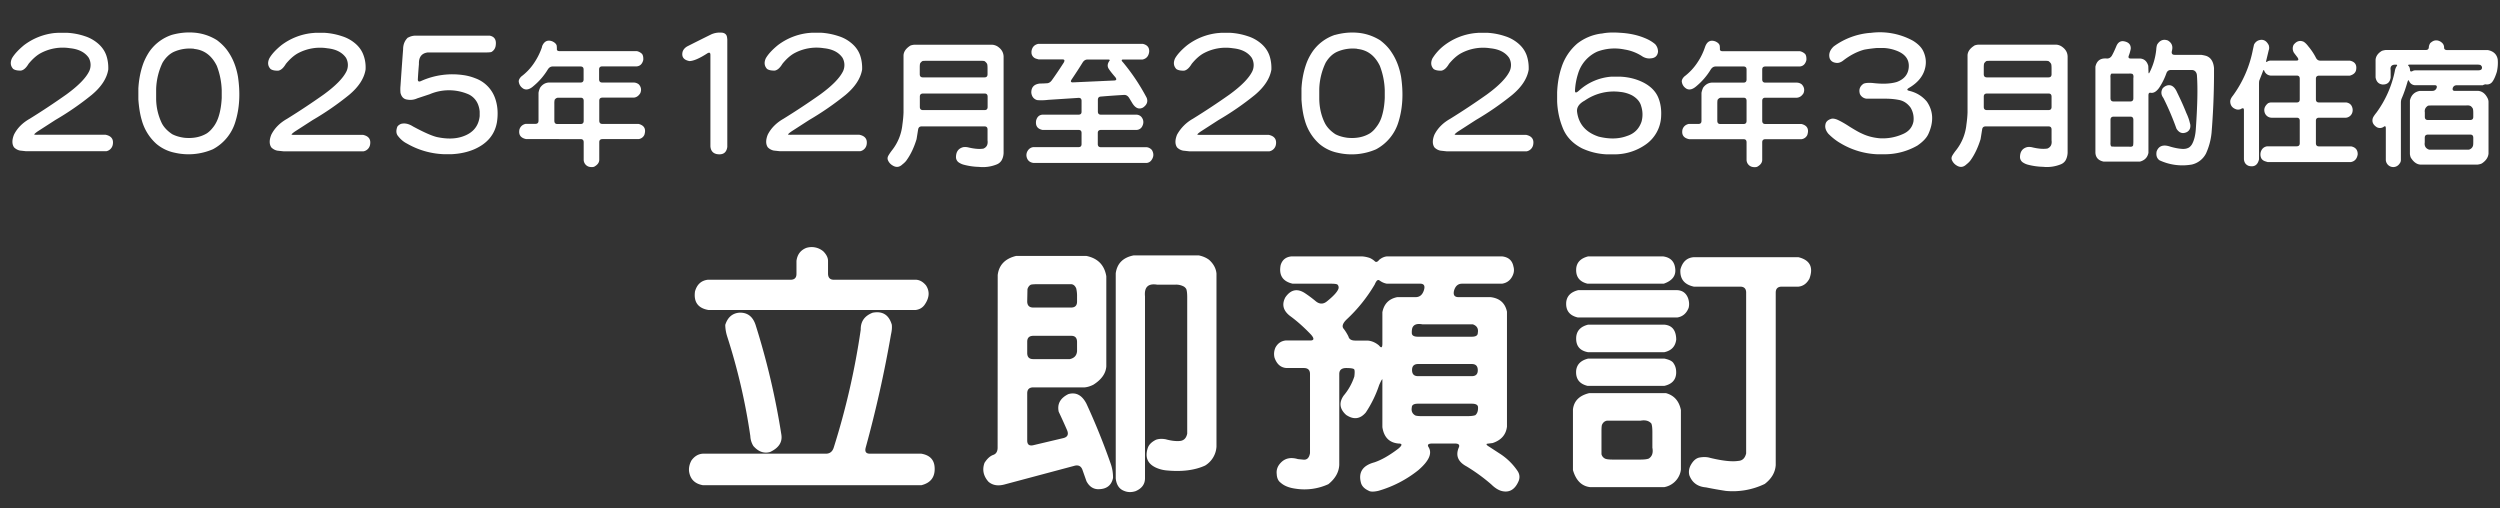
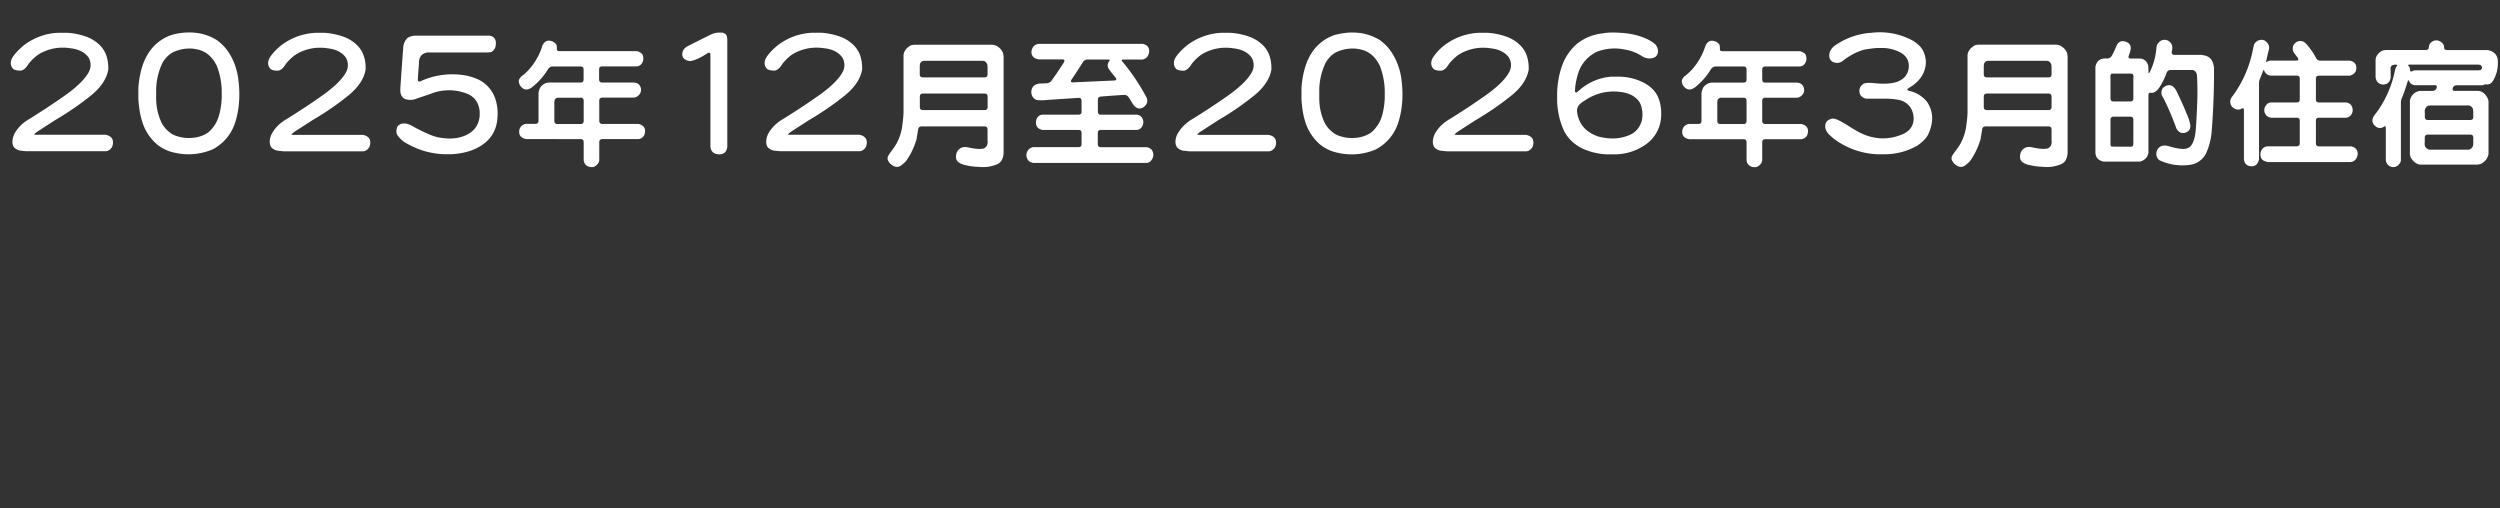
<svg xmlns="http://www.w3.org/2000/svg" width="305" height="62" fill="none" viewBox="0 0 305 62">
  <rect x="0" y="0" width="305" height="62" fill="#333333" stroke="none" />
  <path fill="#fff" d="M7.1 4h1.04q1.14.05 2.23.42.81.26 1.48.8.8.64 1.12 1.54.27.8.24 1.72-.26 1.62-2 3.08a35 35 0 0 1-4.46 3.08l-2.17 1.4q-.46.33-.39.38.07.03.52.02h8.17q1.02.21.89 1.13a1 1 0 0 1-.8.88H3.19l-.74-.08a1.4 1.4 0 0 1-.74-.4q-.39-.58 0-1.55.6-1.19 1.93-1.94a89 89 0 0 0 4.45-2.95q2.2-1.6 2.8-2.86a1.8 1.8 0 0 0-.07-1.63q-.7-1-2.29-1.16a5.7 5.7 0 0 0-3.63.64q-.7.4-1.41 1.26-.44.75-.93.83-.63.02-.95-.2-.5-.54-.15-1.3.44-.75 1.47-1.6a7.5 7.5 0 0 1 3.71-1.48zm13.88.25q1.28-.35 2.52-.28 1.6.08 2.97.93.9.68 1.41 1.47.84 1.24 1.15 2.97.45 3.03-.3 5.47a5.6 5.6 0 0 1-2.76 3.4 7.5 7.5 0 0 1-4.66.42 5 5 0 0 1-2.22-1.07 6 6 0 0 1-1.8-2.92q-.3-1-.41-2.5V10.8q.09-1.6.57-2.97.27-.75.74-1.48a5.4 5.4 0 0 1 2.79-2.1m2.7 1.7q-1.3-.14-2.48.38-.81.39-1.37 1.32a8 8 0 0 0-.78 3.23v1.2a7 7 0 0 0 .7 2.97q.39.74 1.26 1.32.64.33 1.49.44 1.6.15 2.75-.55.39-.27.7-.67.5-.6.76-1.49.28-.94.34-2.15V11a9 9 0 0 0-.6-2.97q-.93-1.88-2.76-2.06M38.49 4h1.05q1.13.06 2.22.43.82.26 1.49.8.8.64 1.11 1.54.29.8.24 1.72-.26 1.62-2 3.08a35 35 0 0 1-4.46 3.08l-2.17 1.4q-.46.33-.39.38.08.03.52.02h8.17q1.02.21.89 1.13a1 1 0 0 1-.8.88h-9.78l-.74-.08a1.4 1.4 0 0 1-.74-.4q-.39-.58 0-1.55.6-1.19 1.93-1.94a89 89 0 0 0 4.45-2.95q2.2-1.6 2.8-2.86a1.8 1.8 0 0 0-.07-1.63q-.7-1-2.28-1.16a5.7 5.7 0 0 0-3.64.64q-.7.4-1.41 1.26-.44.75-.93.83-.63.02-.94-.2-.51-.54-.15-1.3.42-.75 1.46-1.6a7.5 7.5 0 0 1 3.71-1.48zm11.32.58q.35-.2.8-.23h9.13q.93.18.72 1.3-.1.45-.5.69-.17.06-.72.06h-7.06q-1.12.15-1.07 1.42-.08.9-.13 1.8-.04.47.4.26a9.3 9.3 0 0 1 5.13-.72q.75.1 1.48.39a4 4 0 0 1 2.41 2.43q.47 1.32.23 2.91-.39 2.29-2.79 3.33-1.2.51-2.7.59h-1.04a9.7 9.7 0 0 1-4.46-1.3q-.6-.3-1.07-.9-.34-.4-.13-1.05.05-.24.46-.44.69-.2 1.49.31 2.04 1.1 2.96 1.3 1.77.37 3.07-.07 1.9-.63 2.1-2.49v-.57a3 3 0 0 0-.16-.75 2.3 2.3 0 0 0-1.17-1.33 6 6 0 0 0-4.78-.02L50.9 12a2 2 0 0 1-1.22.15q-.64-.08-.82-.82-.04-.46 0-.85.15-2.23.32-4.46 0-.91.61-1.46m16.33 1.12q.38-.96 1.25-.64.44.2.54.5.03.15.03.42-.03.28.34.28h9.42q.35.07.63.34.18.24.15.74-.18.72-.8.78h-4.2q-.39 0-.39.37v1.2q0 .4.38.4h3.84q.36.01.63.23.42.47.18 1.06-.3.5-.78.55H73.5q-.39 0-.39.38v2.43q0 .4.38.4h4.42q1.05.27.7 1.34a.9.9 0 0 1-.7.51h-4.4q-.4 0-.4.38v2.14q0 .5-.6.84-.23.1-.63.02a.9.9 0 0 1-.67-.86v-2.14q0-.38-.38-.38H64.2q-1.02-.2-.83-1.17.17-.55.76-.69h1.2q.36 0 .37-.37v-3.42q.05-.33.2-.63.39-.56 1.02-.62h3.9q.38 0 .38-.38V8.48q0-.37-.38-.37h-3.39q-.37 0-.6.37a8 8 0 0 1-1.71 1.99q-.7.64-1.25.36-.5-.3-.58-.86-.03-.29.3-.63 1-.75 1.65-1.78a8 8 0 0 0 .9-1.87m1.93 6.23q-.24.02-.4.25a2 2 0 0 0-.04.5v2.06q0 .4.37.4h2.83q.38 0 .38-.38V12.3q0-.38-.38-.38zM86.8 4.18q.57-.24 1.17-.2.36 0 .56.2.13.12.17.37l.03.26v13.12q-.15 1.06-1.28.87-.72-.15-.78-.95V6.7q0-.45-.44-.15-1.41.9-2.13.9-1.05-.21-.82-1.14.13-.4.56-.65 1.48-.75 2.96-1.48m12.27-.19h1.04q1.13.06 2.23.43.82.26 1.48.8.8.64 1.12 1.54.27.8.24 1.72-.27 1.62-2 3.08a36 36 0 0 1-4.46 3.08l-2.17 1.4q-.46.33-.4.38.09.03.53.02h8.16q1.02.21.9 1.13a1 1 0 0 1-.8.88h-9.78l-.75-.08a1.4 1.4 0 0 1-.74-.4q-.39-.58 0-1.55.61-1.19 1.93-1.94a89 89 0 0 0 4.46-2.95q2.2-1.6 2.8-2.86a1.8 1.8 0 0 0-.08-1.63q-.7-1-2.28-1.16a5.7 5.7 0 0 0-3.64.64q-.7.4-1.4 1.26-.45.75-.93.83-.63.02-.95-.2-.5-.54-.15-1.3.43-.75 1.47-1.6a7.5 7.5 0 0 1 3.7-1.48zm12 1.57q.18-.07.44-.1h9.5q.3 0 .63.17.78.48.8 1.28v11.75q-.02.53-.26.93-.22.33-.58.47a4.5 4.5 0 0 1-2.17.3 8 8 0 0 1-1.87-.27 2 2 0 0 1-.63-.3.8.8 0 0 1-.3-.6q0-1.02.9-1.24.34-.04.67.05 1.1.25 1.78.13.6-.26.5-.99V15.8q0-.38-.37-.38h-7.66q-.38 0-.44.38l-.19 1.18q-.45 1.48-1.17 2.5-.18.29-.56.58-.56.54-1.22.11a1.3 1.3 0 0 1-.52-.58q-.15-.3.04-.62t.43-.63a6 6 0 0 0 1.27-3.12q.12-.84.14-1.52V6.73q.05-.67.84-1.17m1.46 1.9q-.16.09-.27.27-.05.13-.05.5v.82q0 .39.38.39h7.52q.37 0 .37-.38v-.73q0-.38-.05-.53a1 1 0 0 0-.33-.35 2 2 0 0 0-.45-.03H113q-.37 0-.46.03m7.95 4.35q0-.39-.36-.39h-7.51q-.4 0-.4.38v1.25q0 .39.38.39h7.52q.37 0 .37-.38zm5.35-5.53q.1-.76.83-.92h12.75q.83.19.78.97-.1.78-.8.94h-2.35q-.39 0-.03.36a25 25 0 0 1 2.87 4.3q.28.7-.44 1.2-.73.39-1.3-.52l-.4-.66q-.24-.37-.6-.36-1.42.08-2.84.2-.37.02-.37.4v1.42q0 .39.37.39h4.38q.56.06.76.64a1 1 0 0 1-.07.72.8.8 0 0 1-.7.5h-4.35q-.4 0-.4.37v1.35q0 .39.38.39h5.6a1 1 0 0 1 .62.34q.4.67-.1 1.3a.8.8 0 0 1-.54.28h-13.8q-.74-.1-.86-.83a1 1 0 0 1 .18-.7.9.9 0 0 1 .65-.4h5.52q.37 0 .37-.37v-1.36q0-.37-.37-.37h-4.4q-.93-.19-.77-1.16.18-.65.76-.7h4.4q.39 0 .38-.37V12.3q0-.37-.37-.36l-3.69.24q-.75.09-1.37.03-.62-.2-.7-.9-.02-1 1.05-1.12.4 0 .82-.03.38 0 .65-.39.65-.9 1.43-2.12.23-.4-.13-.4h-2.92l-.31-.09a.8.8 0 0 1-.57-.7zm9.47 1.2q.21-.21-.15-.21h-2.47q-.38 0-.61.37-.58.94-1.33 2.05-.25.37.13.37l5.09-.23q.37-.04.1-.4-.65-.75-.85-1.1-.2-.4.1-.85M149 4h1.04q1.14.06 2.23.43.81.26 1.48.8.8.64 1.12 1.54.27.8.24 1.72-.27 1.62-2 3.08a35 35 0 0 1-4.46 3.08l-2.17 1.4q-.47.33-.39.38.07.03.52.02h8.16q1.02.21.9 1.13a1 1 0 0 1-.8.88h-9.78l-.74-.08a1.4 1.4 0 0 1-.75-.4q-.39-.58 0-1.55a5 5 0 0 1 1.93-1.94 89 89 0 0 0 4.46-2.95q2.2-1.6 2.8-2.86a1.8 1.8 0 0 0-.08-1.63q-.7-1-2.28-1.16a5.7 5.7 0 0 0-3.64.64q-.7.4-1.4 1.26-.45.75-.93.83-.63.02-.95-.2-.5-.54-.15-1.3.43-.75 1.47-1.6a7.5 7.5 0 0 1 3.7-1.48zm13.88.26q1.28-.35 2.52-.28 1.59.08 2.97.93.9.68 1.4 1.47.84 1.24 1.16 2.97.45 3.03-.3 5.47a5.6 5.6 0 0 1-2.76 3.4 7.5 7.5 0 0 1-4.66.42 5 5 0 0 1-2.23-1.07 6 6 0 0 1-1.8-2.92q-.3-1-.4-2.5V10.8q.09-1.6.57-2.97.26-.75.74-1.48a5.4 5.4 0 0 1 2.79-2.1m2.7 1.7q-1.3-.14-2.48.38-.82.39-1.37 1.32a8 8 0 0 0-.78 3.23v1.2q.03 1.64.7 2.97.39.74 1.26 1.32.63.33 1.49.44 1.6.15 2.74-.55.4-.27.7-.67a4 4 0 0 0 .77-1.49q.28-.94.33-2.15V11a9 9 0 0 0-.6-2.97q-.91-1.88-2.75-2.06M180.39 4h1.05q1.13.06 2.22.43.81.26 1.48.8.8.64 1.12 1.54.27.8.24 1.72-.26 1.62-2 3.08a36 36 0 0 1-4.46 3.08l-2.17 1.4q-.46.33-.39.38.07.03.52.02h8.17q1.02.21.89 1.13a1 1 0 0 1-.8.88h-9.78l-.74-.08a1.4 1.4 0 0 1-.74-.4q-.39-.58 0-1.55.6-1.19 1.93-1.94a89 89 0 0 0 4.45-2.95q2.2-1.6 2.8-2.86a1.8 1.8 0 0 0-.07-1.63q-.7-1-2.29-1.16a5.7 5.7 0 0 0-3.63.64q-.7.4-1.41 1.26-.44.75-.93.83-.63.02-.95-.2-.5-.54-.14-1.3a6 6 0 0 1 1.46-1.6 7.5 7.5 0 0 1 3.71-1.48zm15.01.1q.9-.2 2.26-.1 1.66.09 2.97.63.76.3 1.3.76.35.39.35.93-.1.75-.89.8-.48.06-.96-.2a5.5 5.5 0 0 0-2.23-.88 6 6 0 0 0-3.34.26 4.3 4.3 0 0 0-2.34 2.7 8 8 0 0 0-.37 2.05q-.01.46.49 0a6.6 6.6 0 0 1 3.99-1.7h.94q1.63.05 2.97.74 1.4.74 1.84 2 .34.93.28 2.08a4.4 4.4 0 0 1-1.94 3.5 6.6 6.6 0 0 1-3.67 1.16H196a8 8 0 0 1-2.99-.73q-1.78-.92-2.4-2.61-.57-1.45-.64-3.1v-1.13q.07-1.65.52-3a6.4 6.4 0 0 1 1.93-2.94 6 6 0 0 1 2.97-1.23m2.25 7.12a6.2 6.2 0 0 0-4.3 1.06q-1.02.55-.94 1.35.28 2.27 2.64 3.05 1.96.48 3.45-.08 1.33-.42 1.78-1.76a3.3 3.3 0 0 0-.04-1.86q-.2-.8-1.11-1.33a4 4 0 0 0-1.49-.43m10.4-5.52q.36-.96 1.24-.64.45.2.53.5.03.15.03.42-.03.28.35.28h9.42q.34.07.63.34.18.24.15.74-.18.72-.8.78h-4.2q-.39 0-.39.37v1.2q0 .4.38.4h3.84q.36.01.62.23.43.47.2 1.06-.3.5-.79.55h-3.86q-.39 0-.39.38v2.43q0 .4.38.4h4.42q1.05.27.7 1.34a.9.9 0 0 1-.7.51h-4.4q-.4 0-.4.38v2.14q0 .5-.6.84-.23.1-.63.02a.9.9 0 0 1-.68-.86v-2.14q0-.38-.37-.38h-6.63q-1.01-.2-.82-1.17.17-.55.76-.69h1.19q.37 0 .37-.37v-3.42q.06-.33.2-.63.4-.56 1.02-.62h3.9q.38 0 .38-.38V8.48q0-.37-.37-.37h-3.4q-.36 0-.6.37a8 8 0 0 1-1.7 1.99q-.7.64-1.25.36-.5-.3-.58-.86-.03-.29.3-.63.99-.75 1.65-1.78.55-.82.9-1.87m1.91 6.23q-.22.02-.39.25-.04.13-.04.5v2.06q0 .4.37.4h2.83q.37 0 .37-.38V12.3q0-.38-.37-.38zm18.23-7.9a8.4 8.4 0 0 1 5.23.96q.96.6 1.27 1.33.51 1.14.1 2.32-.43 1.24-1.85 2.08-.45.26 0 .37 1.32.31 2.16 1.32 1.19 1.74.18 3.95-.33.72-1.34 1.41a8 8 0 0 1-3.91 1.06h-1a9.5 9.5 0 0 1-4.46-1.34q-.8-.46-1.5-1.17-.46-.57-.35-1.11.07-.5.7-.7.28-.09.75.1.66.3 1.48.84 1.08.67 1.49.84.98.48 2.2.59a6 6 0 0 0 2.75-.48q1.15-.46 1.37-1.56a2.6 2.6 0 0 0-.35-1.7q-.57-.78-1.43-.94-.76-.15-1.63-.15h-2.3a1 1 0 0 1-.82-.57q-.24-.8.45-1.26.37-.15 1.15-.08 1.78.21 2.9-.13 1.36-.5 1.46-1.8.1-1.44-1.56-2.04a5 5 0 0 0-1.41-.3h-.98q-.86.08-1.49.2-1.34.37-2.6 1.36-.42.3-.8.25-.62-.06-.81-.56-.22-.78.5-1.45a8.7 8.7 0 0 1 4.45-1.65m12.71 1.54q.18-.07.44-.1h9.5q.3 0 .62.17.79.48.81 1.28v11.75q-.03.53-.26.93a1.2 1.2 0 0 1-.58.47 4.5 4.5 0 0 1-2.17.3 8 8 0 0 1-1.88-.27 2 2 0 0 1-.62-.3.8.8 0 0 1-.3-.6q0-1.02.9-1.24.34-.04.66.05 1.1.25 1.79.13.6-.26.5-.99V15.8q0-.38-.38-.38h-7.66q-.38 0-.43.38l-.19 1.18q-.46 1.48-1.17 2.5-.19.29-.56.58-.57.54-1.22.11a1.4 1.4 0 0 1-.52-.58q-.16-.3.03-.62t.44-.63a6 6 0 0 0 1.27-3.12q.12-.84.14-1.52V6.73q.04-.67.84-1.17m1.45 1.9q-.15.09-.26.27-.05.13-.05.5v.82q0 .39.38.39h7.51q.38 0 .38-.38v-.73q0-.38-.05-.53a1 1 0 0 0-.33-.35 2 2 0 0 0-.45-.03h-6.66q-.37 0-.47.03m7.96 4.35q0-.39-.36-.39h-7.52q-.39 0-.39.38v1.25q0 .39.38.39h7.51q.38 0 .38-.38zm12.88-6.36q.5-.8 1.31-.5.67.4.52 1.14l-.05.24q-.03.37.35.37h3.23q.31.04.63.13.84.3.95 1.48v1.02a92 92 0 0 1-.3 6.89 8 8 0 0 1-.67 2.5 2.6 2.6 0 0 1-1.72 1.36 6.6 6.6 0 0 1-3.97-.52q-.48-.36-.34-1.08.28-.76 1.08-.71.26.02.62.14.7.2 1.25.25.5.06.81-.07.3-.09.54-.46.4-.7.48-1.88.3-4.25.14-6.47 0-.15-.05-.31-.15-.39-.53-.42h-2.62q-.37 0-.52.37a8 8 0 0 1-.9 1.81q-.5.69-1.02.6-.28-.06-.28.31v7.02q-.17.84-1.05 1.07h-4.4q-.97-.19-1.02-1.09V8.14q.24-1.12 1.42-1 .38 0 .6-.37.26-.47.56-1.2.29-.62.87-.54.9.15.86.92-.08.43-.23.82-.15.37.23.37h1.16q.75.07.98.9l.03.87q.04.04.07.03.7-1.3.87-2.86.02-.4.11-.63m-3.01 3.57a1 1 0 0 0-.43-.04h-2.13q-.16.13-.12.5v2.5q0 .4.38.4h2.03q.38 0 .38-.38V9.53q.06-.37-.11-.51m4.18 1.42q.8-.25 1.27.84.67 1.36 1.12 2.5.32.68.44 1.25.1.27.02.61a.8.8 0 0 1-.5.52q-.7.27-1.16-.46-.7-1.96-1.6-3.75-.42-.56-.1-1.15.19-.24.51-.36m-4.07 4.19q0-.4-.36-.4h-2.04q-.38 0-.39.38v2.75q-.03.38.1.5.05.03.42.03h1.72q.39.06.51-.12.03-.08.04-.44zm15.26-9.7q.82-.29 1.26.59.1.36-.01.62l-.27 1.13q-.1.37.05.28.14-.13.42-.16h3.19q.38 0 .12-.39l-.42-.55a1 1 0 0 1-.05-.98q.53-.68 1.22-.38.28.17.58.57.53.63.9 1.34.18.4.55.4h3.61q.88.18.78 1.02-.04.6-.78.81h-3.75q-.39 0-.39.38v2.5q0 .39.38.39h3.32q.6.09.75.66a1 1 0 0 1-.06.7.9.9 0 0 1-.7.5h-3.3q-.39 0-.39.37v2.74q0 .39.38.39h3.93q.8.17.79.97-.12.8-.82.94h-10.18l-.32-.1q-.4-.15-.5-.5-.09-.3-.01-.62.18-.6.78-.7h3.6q.38 0 .38-.37v-2.75q0-.37-.37-.37h-3.1a.9.9 0 0 1-.8-.6q-.22-.66.41-1.17a1 1 0 0 1 .32-.09h3.17q.37 0 .37-.37V9.6q0-.38-.37-.38H277a.9.9 0 0 1-.75-.56q-.09-.27-.2.11l-.4 1.02q-.05.1-.05.47v9.18q-.24 1.05-1.25.8-.54-.2-.59-.81v-5.99q0-.38-.37-.14a.8.8 0 0 1-.6.03q-.72-.26-.7-1.01.04-.3.31-.63a14 14 0 0 0 2.45-5.62l.14-.63q.19-.37.54-.51m21 .3q.54-.5 1.16-.18.48.27.49.72-.02.33.36.34h4.98q1.02.2 1.2 1.12.07.72-.1 1.52-.27.87-.57 1.25a.8.8 0 0 1-.73.3q-.15-.04-.42.1h-3.16q-.38 0-.5.33-.1.36.27.36h2.86q.7.08 1.1.86a1 1 0 0 1 .13.46v6.32q-.06.7-.8 1.2-.17.1-.53.15h-6.98q-.66-.04-1.16-.83-.08-.15-.12-.44v-6.56q.24-.98 1.2-1.16h1.53q.38 0 .53-.36.11-.34-.26-.34h-2.44a.8.8 0 0 1-.63-.44q-.09-.18-.14-.17l-.08.19q-.32 1.13-.71 2.03-.1.22-.1.56v6.94a.7.7 0 0 1-.17.47.91.91 0 0 1-1.67-.45v-3.86q0-.38-.24-.2a.8.8 0 0 1-.86.06q-.73-.47-.46-1.18.12-.24.43-.62a13 13 0 0 0 2.22-5q.05-.33.19-.58.21-.25-.02-.25-.8-.05-.67.7v.86q-.12.88-.98.86-.72-.07-.86-.87V7.3q.05-.67.78-1.1.22-.07.45-.1h4.9q.37 0 .37-.38.03-.26.2-.5m6.07 2.7a2 2 0 0 0-.49-.04h-8.04q-.37 0-.24.14.16.12.2.47 0 .38.38.14l.2-.05h7.72q.4 0 .46-.2.1-.28-.2-.47m-6.38 5q-.45.29-.37.8v.54q0 .39.37.39h5.16q.38 0 .38-.38v-.47q0-.37-.05-.53a1 1 0 0 0-.24-.3q-.22-.14-.6-.09h-4.18q-.37 0-.47.03m5.54 3.91q0-.39-.36-.39h-5.16q-.4 0-.4.38v.56q-.1.69.54.9h4.83a.7.7 0 0 0 .51-.46q.04-.11.04-.49z" />
-   <path fill="#fff" d="M98.35 30.25a2.2 2.2 0 0 1 2.1.42q.57.58.57 1.16v1.54q0 .76.72.76h10.06q.66.06 1.18.7.72 1.12-.22 2.41-.39.5-1.06.58H86.43q-1.91-.33-1.64-2.27.36-1.27 1.55-1.42h10.1q.74 0 .73-.73v-1.57q.15-1.16 1.18-1.58m8.12 7.9q1.8-.34 2.33 1.46.06.51-.1 1.2a146 146 0 0 1-3.08 13.78q-.21.76.51.76h6.27q1.6.27 1.63 1.78.05 1.64-1.6 2.06h-26.7q-1.48-.27-1.67-1.72-.05-.67.3-1.3.55-.76 1.37-.82h15.02q.72 0 .96-.73a91 91 0 0 0 3.3-14.4q-.03-1.5 1.46-2.07m-16.32 0q1.55-.09 2.06 1.58a91 91 0 0 1 3.12 13.32q.2 1.35-1.37 2.09-1.12.33-2.05-.73a2.5 2.5 0 0 1-.37-1.21 74 74 0 0 0-2.81-12.11 5 5 0 0 1-.25-1.45q.43-1.36 1.67-1.49m45.97-4.81q.25-1.8 2.18-2.18h7.96q.73.15 1.25.54.81.73.9 1.67V54.5a2.9 2.9 0 0 1-1.39 2.3q-1.94.88-4.81.58a4 4 0 0 1-1.21-.34q-1.52-.72-.97-2.39.2-.6 1-1 .5-.18 1.18-.06.97.27 1.72.21.74-.06.91-.9V36.28q0-.73-.12-1.03a1 1 0 0 0-.27-.28 2 2 0 0 0-1.1-.24h-2.17q-1.65-.27-1.49 1.42v22.23q-.02 1.06-1.15 1.54-.75.24-1.39-.03-.9-.33-1.03-1.52zm-14.4.21q.23-1.84 2.26-2.33h8.54q2.1.42 2.45 2.48v11q-.09 1.29-1.57 2.23-.55.28-1.06.33h-6.27q-.75 0-.75.73v5.75q0 .73.72.58l3.72-.88q.73-.2.43-.94-.48-1.11-1.03-2.27-.3-1.42 1.18-2.15 1.4-.4 2.21 1.18a82 82 0 0 1 2.94 7.27 5 5 0 0 1 .3 1.78q-.3 1.42-1.9 1.37-.86-.06-1.34-.97l-.48-1.36q-.25-.73-1-.52l-8.39 2.24q-1.3.39-2.09-.3-.93-1.05-.48-2.3.48-.76 1.06-.97.54-.18.54-.9zm4.05 1.18q-.3.15-.42.55l-.03 1.48q0 .75.72.76h4.63q.73 0 .73-.73v-.58a4 4 0 0 0-.1-1.02q-.22-.52-.66-.52h-3.93q-.73 0-.94.06m5.63 7q0-.76-.7-.76h-4.63q-.75 0-.75.72v1.37q0 .75.72.75h4.48q.82-.18.88-.97zm24.84-9.39q.3-.97 1.33-1.06h8.6q.45.03.91.18.3.12.6.37.25.3.58-.13.48-.39.97-.42h14.02q1.18.13 1.39 1.24.18.6-.15 1.21-.4.75-1.24.88h-4.88q-.72 0-.97.82-.21.81.52.82h3.93q1.67.2 2 1.78v14.02q-.18 1.48-1.75 2l-.7.09q-.06.06-.03.12.06.09.36.27l1.21.79a7.5 7.5 0 0 1 2.21 2.15q.37.57.13 1.2-.68 1.61-2.12 1.22-.6-.18-1.22-.79a22 22 0 0 0-3.02-2.2q-1.54-.82-.97-2.25.27-.54-.45-.54h-2.76q-.74 0-.45.45.7 1.13-1.28 2.82a14 14 0 0 1-4.84 2.5q-.88.2-1.21-.02-.8-.37-.94-1.03-.45-1.85 1.64-2.42 1.3-.43 2.93-1.67.76-.63.03-.63-1.69-.15-1.97-2v-5.84q-.06-.04-.39.7a14 14 0 0 1-1.63 3.35q-1.03 1.22-2.4.3-1.2-1.08-.3-2.36a7 7 0 0 0 1.3-2.33q.09-.76-.03-.88-.15-.15-.96-.15-.85 0-.85.73v11.08q-.06 1.34-1.33 2.36a7 7 0 0 1-4 .55q-1.19-.16-1.82-.73-.45-.33-.48-1.06-.09-.76.48-1.36.79-.85 2.1-.46l.6.06q.72.12.88-.78v-9.66q0-.72-.73-.73h-2.12q-1.06-.06-1.48-1.27-.15-.63.12-1.24.42-.76 1.24-.85h3q.72 0 .09-.72-1.22-1.28-2.43-2.18-1.42-1-.7-2.36 1-1.45 2.43-.49.6.4 1.21.9.75.67 1.48.04 1.2-.97 1.37-1.54a.5.5 0 0 0-.12-.46q-.1-.12-.85-.12h-4.63q-1.82-.42-1.46-2.27m12.05 1.88q-.27-.24-.57.48a19 19 0 0 1-3.46 4.3q-.72.72-.3 1.15.33.45.55.9.12.5.84.5h1.49q.75.05 1.4.6.4.51.41-.18v-3.88q.3-1.54 1.82-1.84h2.24q.73 0 1-.82t-.45-.82h-4.06a2 2 0 0 1-.9-.4m5.24 5.36q-1-.19-1.24.45a2 2 0 0 0-.06.6q0 .45.72.46h6.6q.73 0 .73-.46.15-.78-.6-1.05zm6.75 5.6q0-.76-.73-.76h-6.54q-.75 0-.75.73 0 .75.72.75h6.57q.73 0 .73-.72m.03 4.5q-.03-.42-.76-.42h-6.57q-.75 0-.75.46-.12.66.42.97.18.09.9.09h5.4q.72 0 1.03-.12.36-.3.33-.97m11.98-16.95q.12-1.11 1.45-1.45h9.14q1.36.18 1.49 1.51.15 1.28-1.4 1.82h-9.3q-1.5-.36-1.38-1.88m12.71.15q.37-1.39 1.6-1.5h12.81q2.1.53 1.33 2.62-.48.88-1.33.97h-2.03q-.75 0-.75.73v21.04q-.09 1.34-1.34 2.3a9 9 0 0 1-4.75.85q-1.2-.18-2.42-.43-1.52-.12-2.03-1.48-.15-.6.15-1.2.43-.8 1.03-.95.76-.15 1.36.03 2.28.55 3.43.37.75-.04.96-.91V35.7q0-.72-.72-.73h-5.66q-1.76-.38-1.64-2.09m-13.93 3.97q.13-1.12 1.46-1.45h12.1q.95.06 1.3.97.22.63.07 1.2-.4 1-1.36 1.16h-12.17q-1.52-.36-1.4-1.88m1.22 4.24q.12-1.15 1.45-1.48h9.3q1.42.12 1.45 1.81-.15 1.27-1.46 1.55h-9.3q-1.56-.28-1.44-1.88m1.45 2.66h9.3q.93.19 1.14.6.34.49.3 1.22-.08 1.2-1.45 1.51h-9.35q-1.51-.36-1.4-1.87.13-1.13 1.46-1.46m-1.85 6.2q.18-1.56 2-1.99h9.33q1.5.4 1.84 2.06v7.27q-.03.3-.15.6a2.5 2.5 0 0 1-1.88 1.54h-9.05q-1.54-.18-2.09-2.08zm4.18 1.37q-.43.06-.63.49-.07.15-.07.81v2.79q.09.36.43.54.24.12.97.12h3.33q.72 0 1.03-.12.63-.39.45-1.33v-1.9q0-.73-.12-1.04-.43-.51-1.3-.36z" />
</svg>